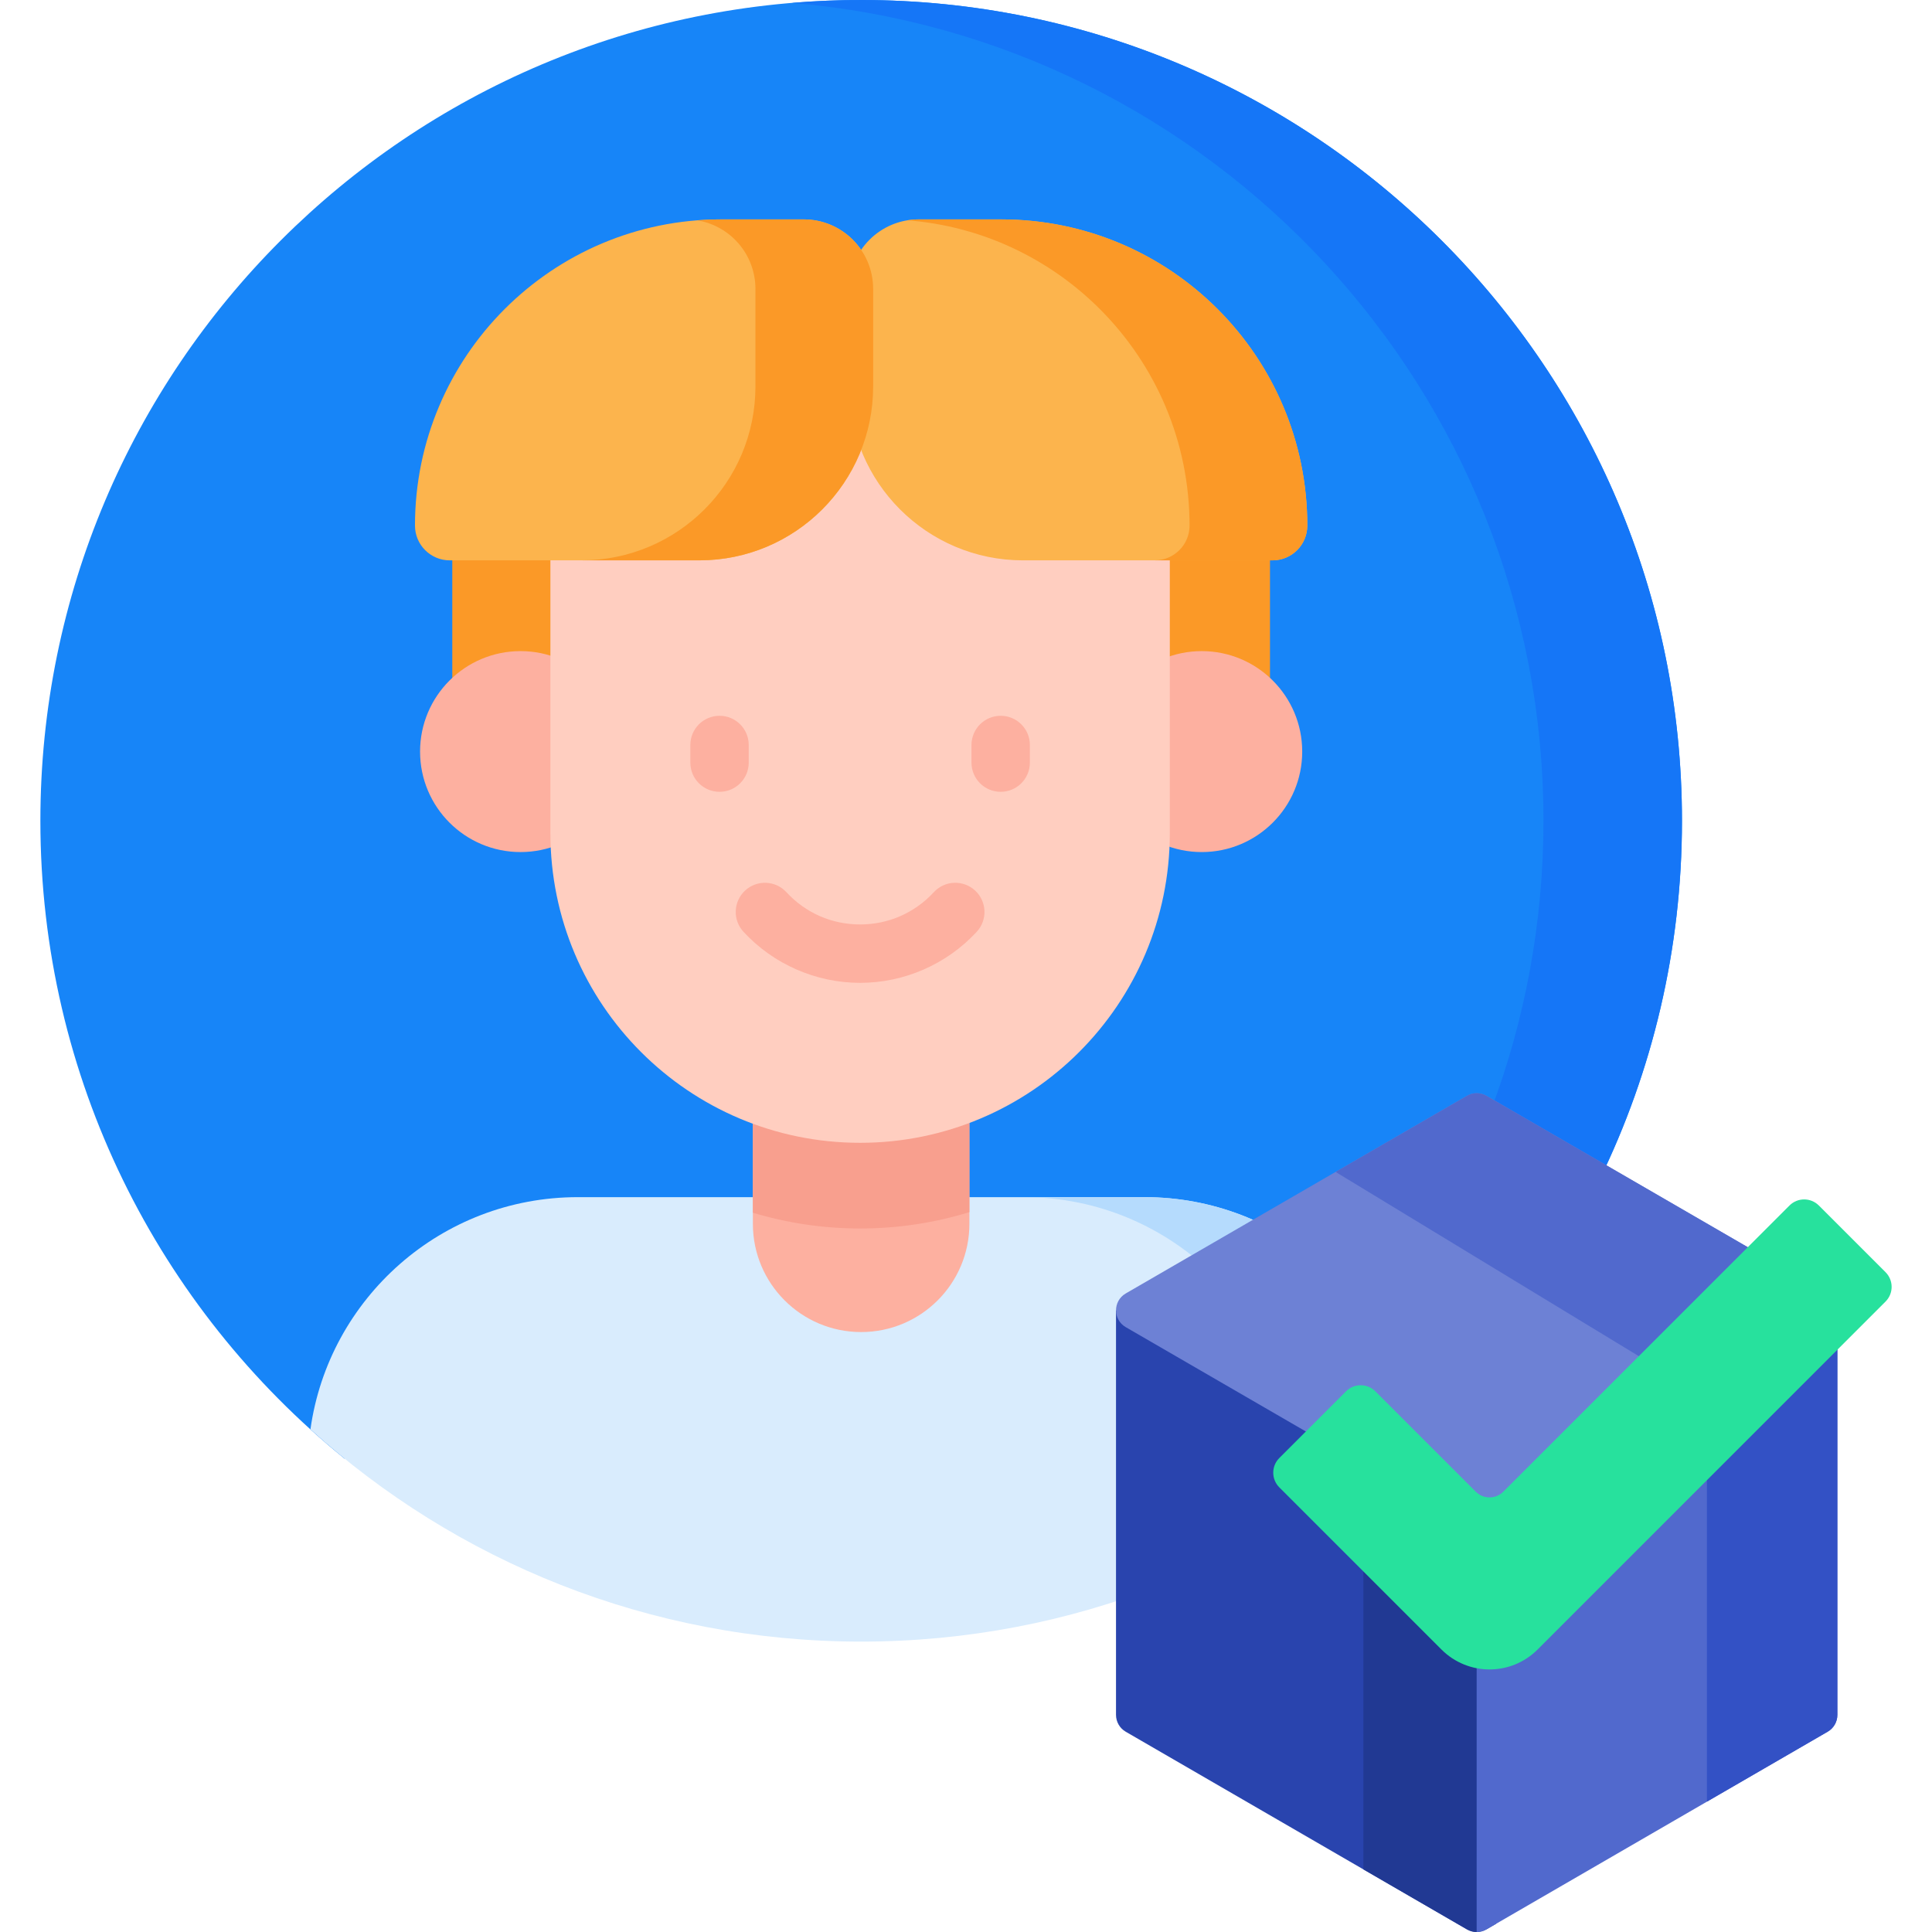
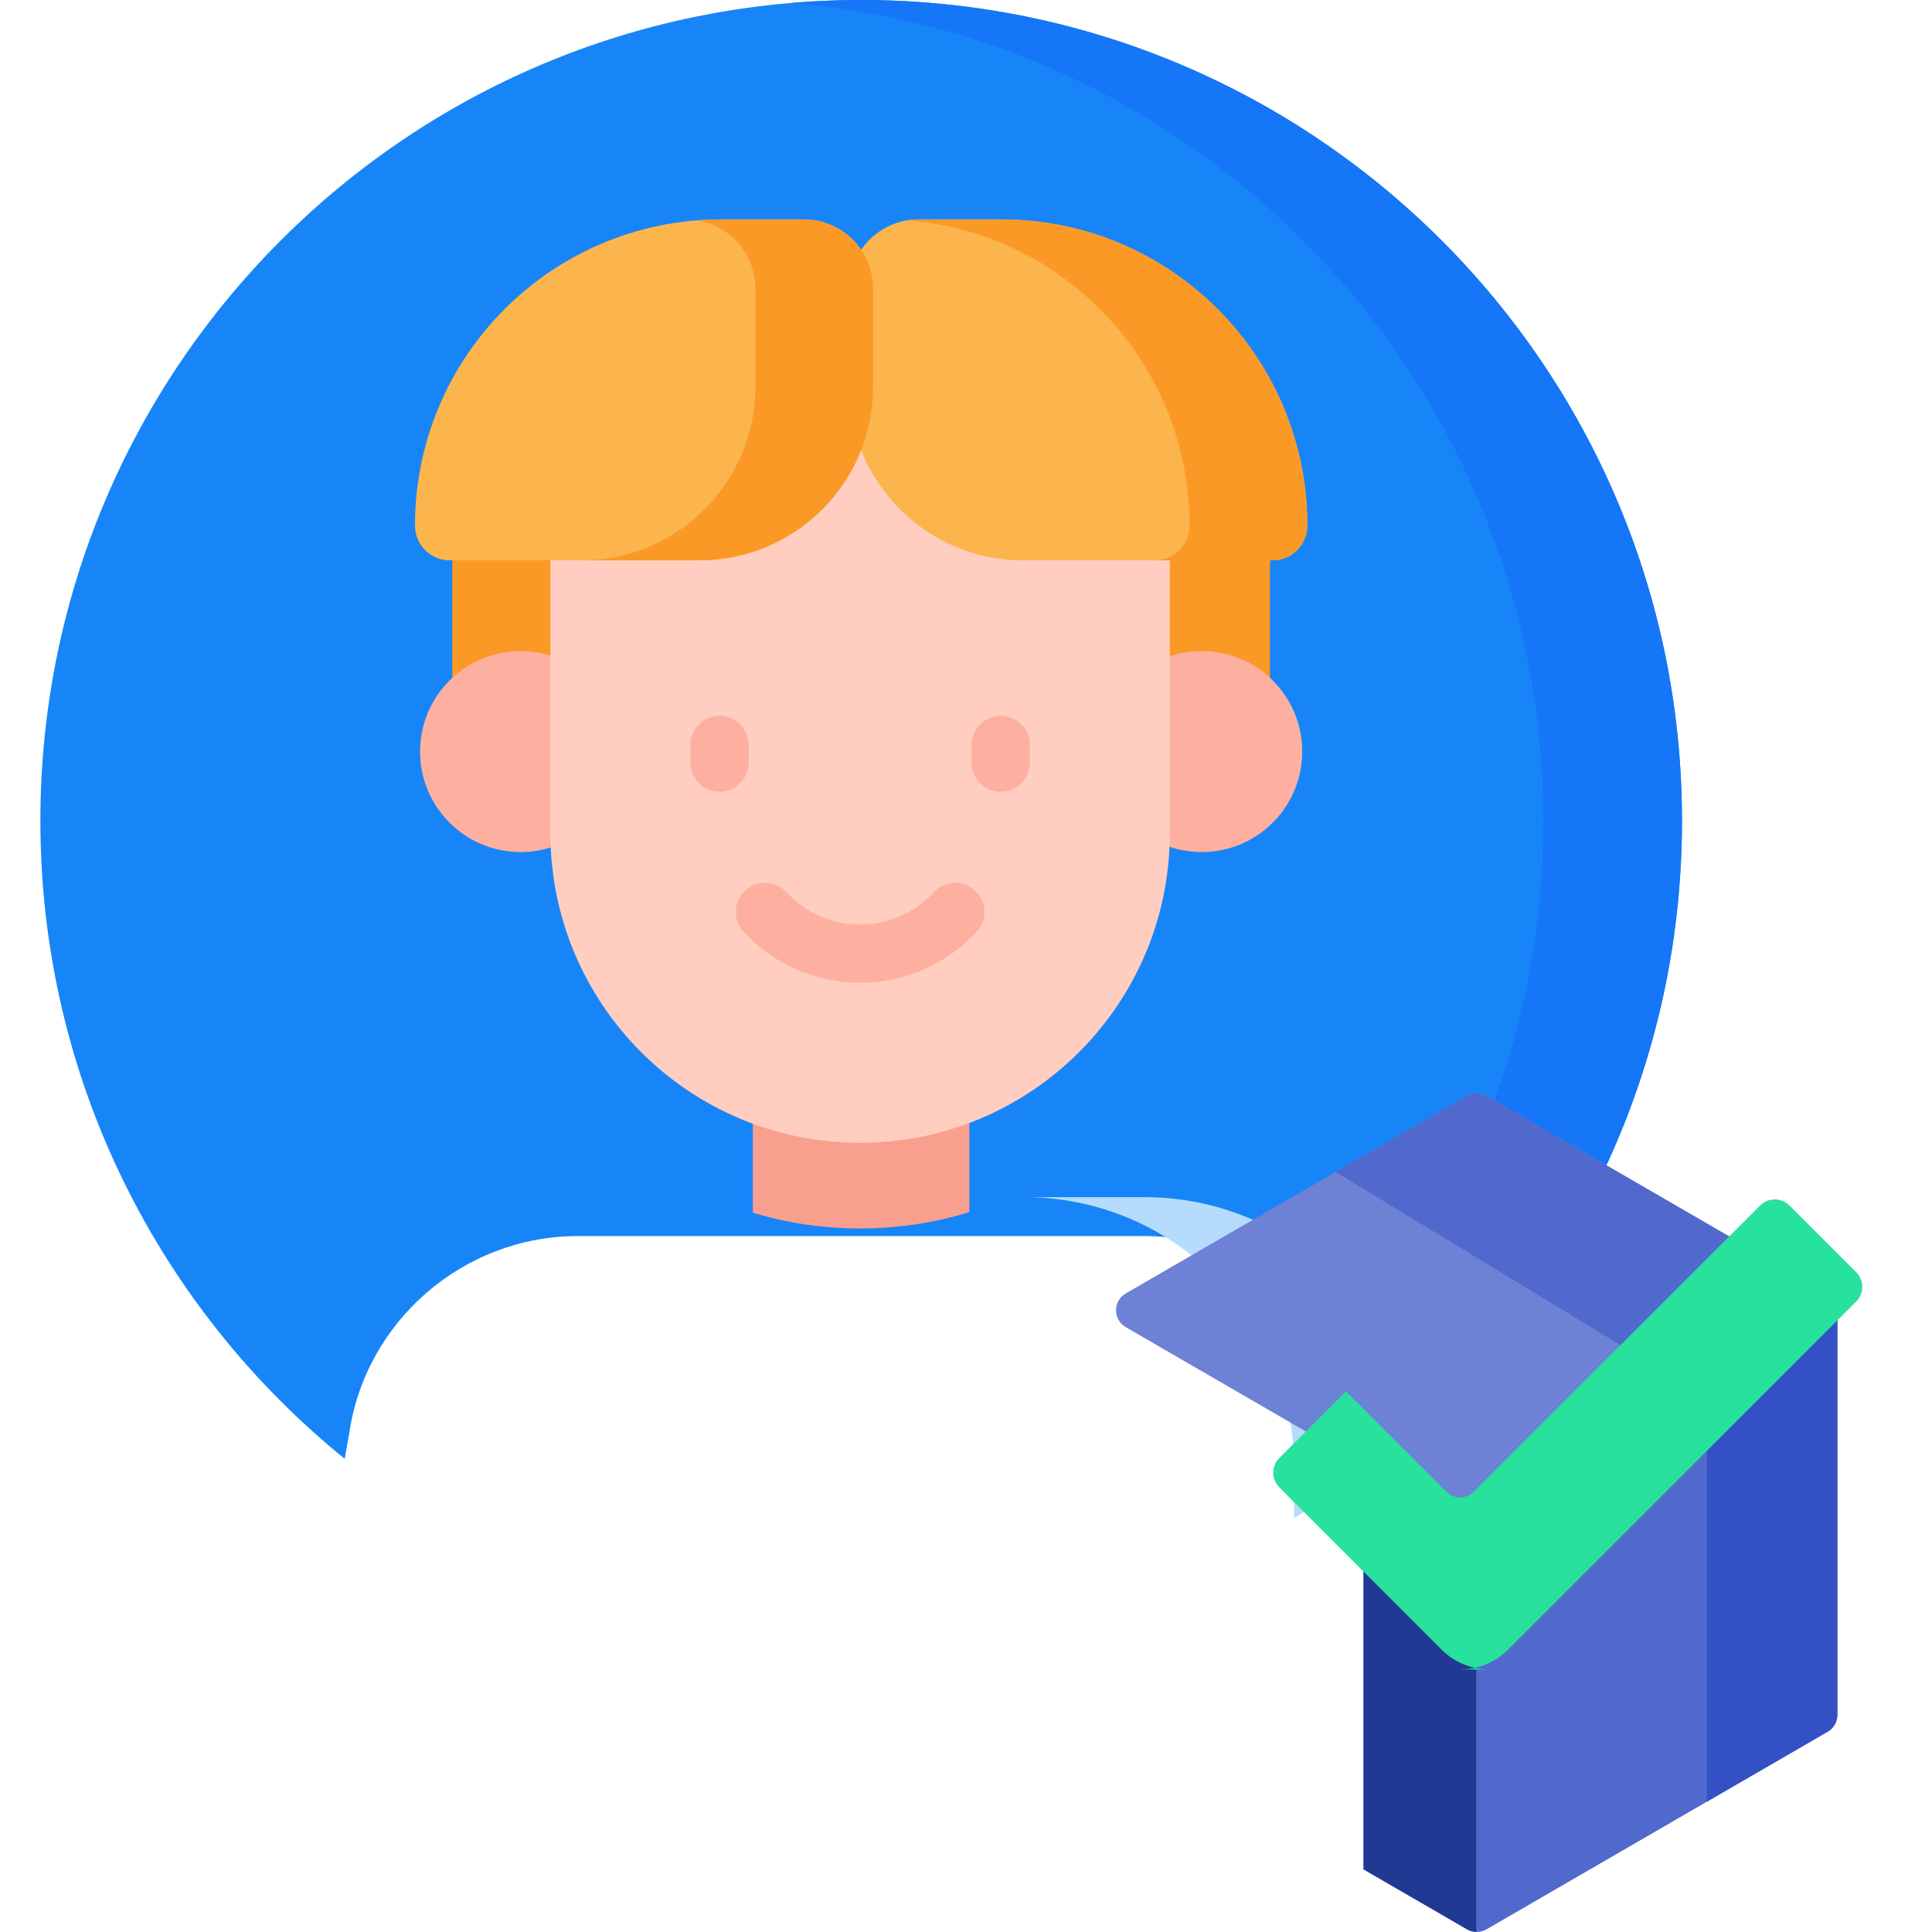
<svg xmlns="http://www.w3.org/2000/svg" id="Capa_1" enable-background="new 0 0 512 512" height="512" viewBox="0 0 512 512" width="512">
  <g>
    <path d="m445.734 217.522c0 68.263-31.449 129.18-80.645 169.069l-1.145-6.366c-4.199-30.015-30.262-52.652-60.628-52.652h-150.198c-30.376 0-56.439 22.637-60.628 52.652l-1.145 6.366c-49.196-39.879-80.645-100.806-80.645-169.069 0-120.131 97.381-217.522 217.512-217.522s217.522 97.391 217.522 217.522z" fill="#1785f8" />
    <path d="m445.744 217.512c0 68.273-31.449 129.201-80.655 169.079l-1.145-6.366c-1.073-7.646-3.56-14.817-7.181-21.255 32.594-38.032 52.27-87.444 52.27-141.458 0-113.951-87.63-207.431-199.166-216.738 6.046-.516 12.175-.774 18.345-.774 120.142 0 217.532 97.391 217.532 217.512z" fill="#1576f7" />
    <path d="m119.861 138.053h216.701v42.662h-216.701z" fill="#fb9927" />
-     <path d="m374.164 378.792c-38.594 34.961-89.791 56.25-145.953 56.25s-107.349-21.289-145.942-56.239c4.855-34.774 34.73-61.545 70.847-61.545h150.202c36.105 0 65.98 26.771 70.846 61.534z" fill="#d9ecfd" />
    <path d="m342.96 402.338v-13.529c0-39.518-32.033-71.551-71.551-71.551h31.912c36.106 0 65.981 26.771 70.847 61.534-9.655 8.751-20.101 16.633-31.208 23.546z" fill="#b5dbfd" />
-     <path d="m228.211 353.008c-15.846 0-28.691-12.845-28.691-28.691v-48.75h57.382v48.75c0 15.846-12.846 28.691-28.691 28.691z" fill="#fdb0a0" />
    <path d="m256.9 275.571v45.654c-9.159 2.818-18.889 4.337-28.962 4.337-9.874 0-19.418-1.464-28.422-4.183v-45.808z" fill="#f89f8e" />
    <g>
      <g>
        <circle cx="137.95" cy="199.179" fill="#fdb0a0" r="26.628" />
      </g>
    </g>
    <g>
      <g>
        <circle cx="318.472" cy="199.179" fill="#fdb0a0" r="26.628" />
      </g>
    </g>
    <path d="m227.937 302.858c-45.329 0-82.075-36.746-82.075-82.075v-78.534c0-14.253 11.555-25.808 25.808-25.808h112.535c14.253 0 25.808 11.555 25.808 25.808v78.534c-.001 45.328-36.747 82.075-82.076 82.075z" fill="#ffcec0" />
    <g>
      <g>
        <path d="m190.684 209.838c-4.274 0-7.738-3.464-7.738-7.738v-4.671c0-4.274 3.465-7.738 7.738-7.738 4.274 0 7.738 3.464 7.738 7.738v4.671c0 4.274-3.464 7.738-7.738 7.738z" fill="#fdb0a0" />
      </g>
      <g>
        <path d="m265.19 209.838c-4.274 0-7.738-3.464-7.738-7.738v-4.671c0-4.274 3.465-7.738 7.738-7.738 4.274 0 7.738 3.464 7.738 7.738v4.671c0 4.274-3.464 7.738-7.738 7.738z" fill="#fdb0a0" />
      </g>
    </g>
    <g>
      <path d="m227.937 260.465c-11.694 0-22.958-4.93-30.904-13.526-2.901-3.138-2.709-8.034.429-10.935 3.138-2.902 8.034-2.709 10.936.429 5.1 5.517 12.039 8.555 19.54 8.555 7.5 0 14.439-3.038 19.539-8.555 2.9-3.14 7.796-3.332 10.936-.429 3.138 2.901 3.33 7.797.429 10.935-7.947 8.595-19.211 13.526-30.905 13.526z" fill="#fdb0a0" />
    </g>
    <path d="m271.108 148.5h66.124c5.09 0 9.217-4.127 9.217-9.217 0-44.814-36.329-81.143-81.143-81.143h-21.849c-10.181 0-18.434 8.253-18.434 18.434v25.841c0 25.452 20.633 46.085 46.085 46.085z" fill="#fcb44d" />
    <path d="m346.449 139.282c0 5.097-4.128 9.213-9.214 9.213h-31.207c5.086 0 9.214-4.117 9.214-9.213 0-22.412-9.081-42.689-23.766-57.373-13.275-13.275-31.141-21.983-51.011-23.524.969-.154 1.97-.242 2.994-.242h21.851c22.412 0 42.689 9.081 57.373 23.766 14.685 14.684 23.766 34.961 23.766 57.373z" fill="#fb9927" />
    <path d="m185.314 148.5h-66.124c-5.09 0-9.217-4.127-9.217-9.217 0-44.814 36.329-81.143 81.143-81.143h21.849c10.181 0 18.434 8.253 18.434 18.434v25.841c0 25.452-20.633 46.085-46.085 46.085z" fill="#fcb44d" />
    <path d="m231.395 76.57v25.846c0 25.45-20.629 46.079-46.079 46.079h-31.207c25.45 0 46.09-20.629 46.09-46.079v-25.846c0-9.159-6.682-16.754-15.444-18.185 2.102-.154 4.216-.242 6.363-.242h21.851c10.181 0 18.426 8.245 18.426 18.427z" fill="#fb9927" />
    <g>
-       <path d="m396.497 399.623v110.195l-2.569 1.486c-1.599.928-3.57.928-5.169 0l-90.436-52.384c-1.589-.918-2.569-2.621-2.569-4.457v-107.224l95.585 55.376z" fill="#2944ae" />
-     </g>
+       </g>
    <g>
      <path d="m391.338 402.615v109.38c-.898 0-1.785-.227-2.579-.691l-27.446-15.9v-110.185z" fill="#213993" />
    </g>
    <g>
      <path d="m486.923 347.239v107.224c0 1.837-.98 3.539-2.569 4.457l-90.426 52.384c-.805.464-1.702.702-2.59.691v-109.38z" fill="#5169cd" />
    </g>
    <g>
      <path d="m486.923 347.239v107.224c0 1.837-.98 3.539-2.569 4.457l-32.006 18.541v-110.195z" fill="#3351c5" />
    </g>
    <g>
      <path d="m298.334 342.779 90.42-52.374c1.599-.926 3.572-.926 5.172 0l90.42 52.375c3.431 1.987 3.431 6.941 0 8.928l-90.42 52.374c-1.599.926-3.572.926-5.172 0l-90.42-52.375c-3.431-1.988-3.431-6.941 0-8.928z" fill="#6d81d5" />
    </g>
    <path d="m484.344 351.706-32.099 18.593-98.185-59.658.206-.258 34.493-19.976c1.599-.928 3.57-.928 5.169 0l90.416 52.374c3.435 1.981 3.435 6.944 0 8.925z" fill="#5169cd" />
    <g>
      <g>
-         <path d="m394.74 442.419c-4.606 0-9.213-1.758-12.728-5.272l-42.977-42.977c-2.149-2.149-2.149-5.634 0-7.784l17.672-17.672c2.149-2.149 5.634-2.149 7.784 0l26.602 26.602c2.015 2.015 5.281 2.015 7.296 0l75.844-75.844c2.149-2.149 5.634-2.149 7.784 0l17.672 17.672c2.149 2.149 2.149 5.634 0 7.784l-92.219 92.219c-3.516 3.514-8.123 5.272-12.73 5.272z" fill="#27e19d" />
+         <path d="m394.74 442.419c-4.606 0-9.213-1.758-12.728-5.272l-42.977-42.977c-2.149-2.149-2.149-5.634 0-7.784l17.672-17.672l26.602 26.602c2.015 2.015 5.281 2.015 7.296 0l75.844-75.844c2.149-2.149 5.634-2.149 7.784 0l17.672 17.672c2.149 2.149 2.149 5.634 0 7.784l-92.219 92.219c-3.516 3.514-8.123 5.272-12.73 5.272z" fill="#27e19d" />
      </g>
    </g>
  </g>
</svg>